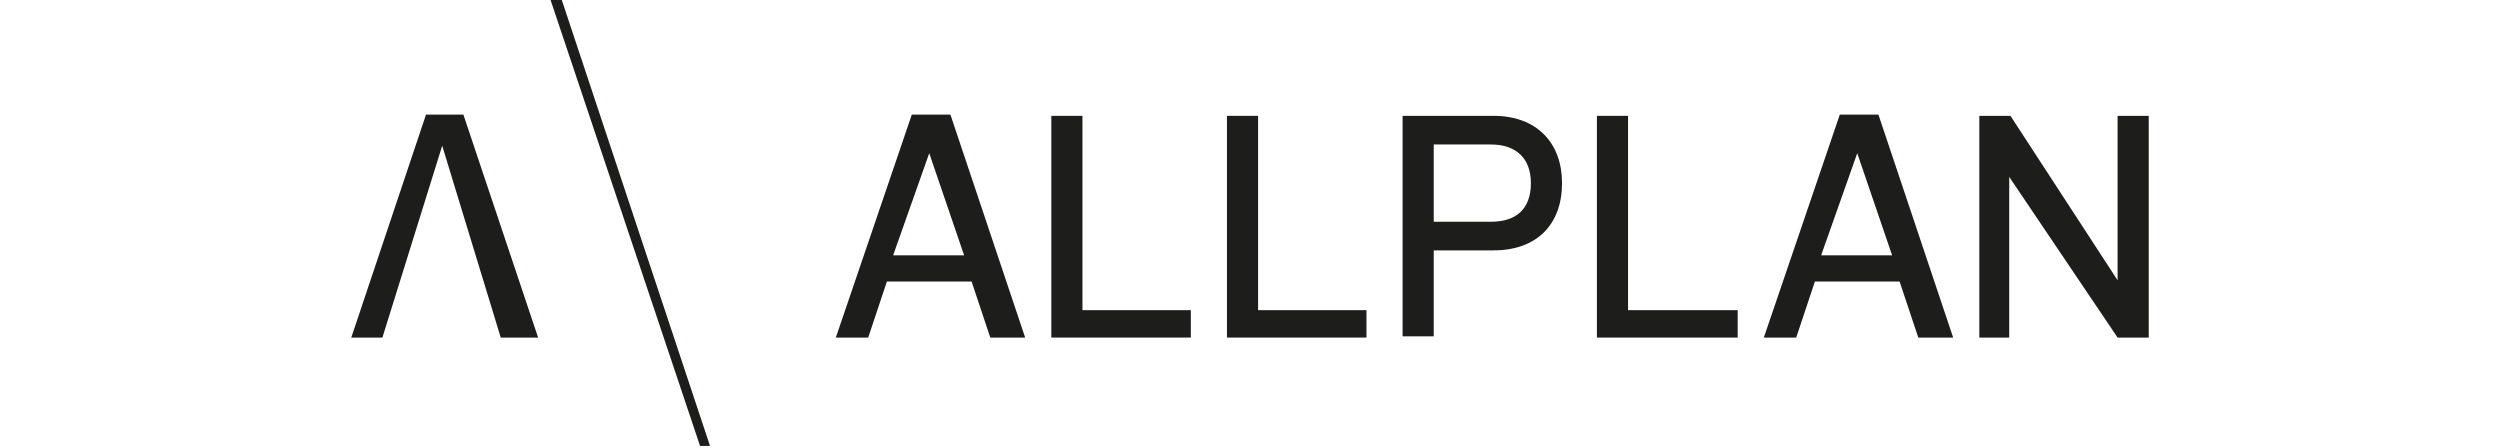
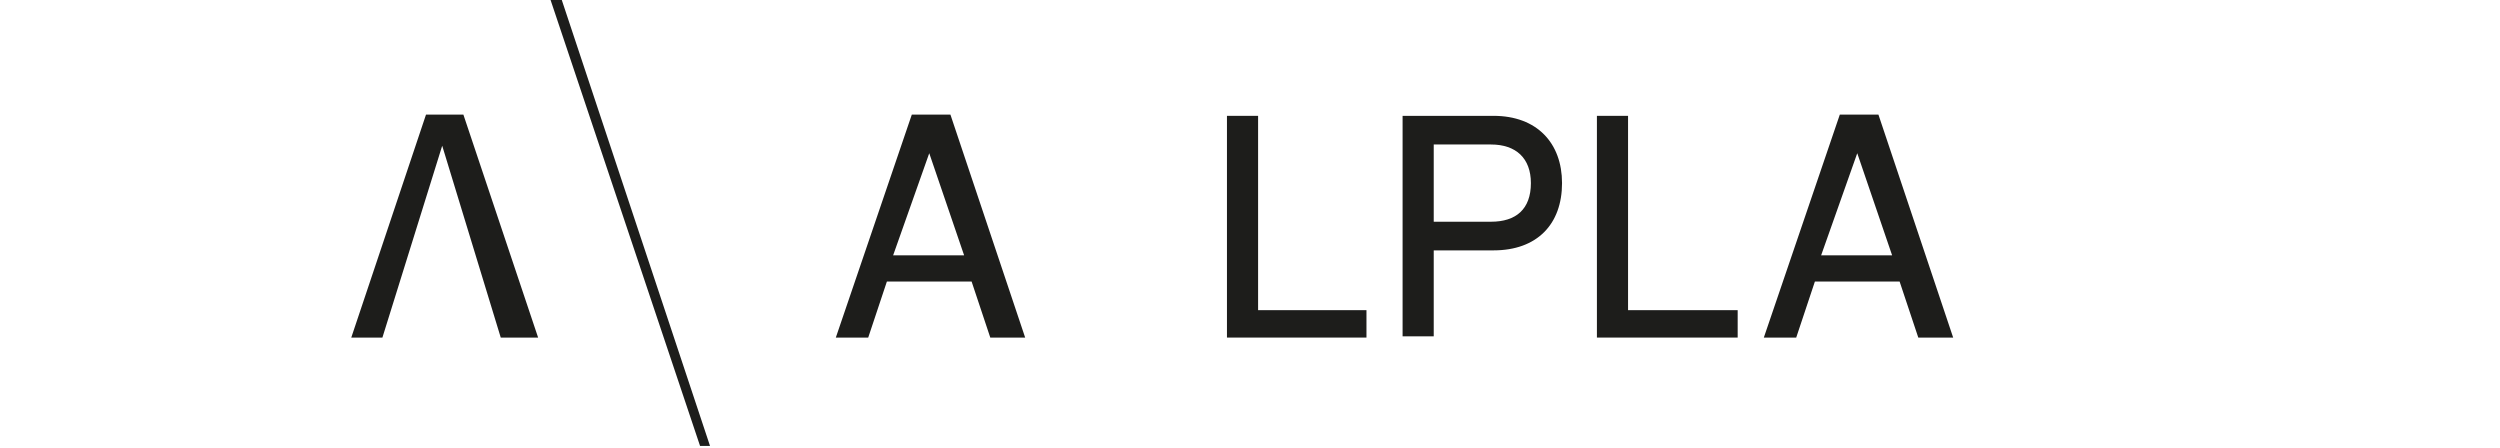
<svg xmlns="http://www.w3.org/2000/svg" version="1.1" id="Ebene_1" x="0px" y="0px" viewBox="0 0 200.7 36" style="enable-background:new 0 0 200.7 36;" xml:space="preserve">
  <style type="text/css">
	.st0{fill:#1D1D1B;}
</style>
  <g>
    <polygon class="st0" points="37.2,9.2 34.2,9.2 28.2,27.1 30.7,27.1 35.5,11.7 35.5,11.7 40.2,27.1 43.2,27.1 37.2,9.2  " />
    <polygon class="st0" points="57,35.8 56.2,35.8 44.2,0 45.1,0 57,35.8  " />
    <path class="st0" d="M74.6,12.3l-2.9,8.2h5.7L74.6,12.3L74.6,12.3L74.6,12.3z M78,22.6h-6.8l-1.5,4.5h-2.6l6.1-17.9h3.1l6,17.9   h-2.8L78,22.6L78,22.6z" />
-     <polygon class="st0" points="86.9,9.3 86.9,24.9 95.6,24.9 95.6,27.1 84.4,27.1 84.4,9.3 86.9,9.3  " />
    <polygon class="st0" points="101,9.3 101,24.9 109.7,24.9 109.7,27.1 98.5,27.1 98.5,9.3 101,9.3  " />
-     <path class="st0" d="M115.1,17.8h4.6c2,0,3.2-1,3.2-3.1c0-2-1.2-3.1-3.2-3.1h-4.6V17.8L115.1,17.8z M115.1,20v7h-2.5V9.3h7.3   c3.5,0,5.5,2.2,5.5,5.4c0,3.3-2,5.4-5.5,5.4H115.1L115.1,20z" />
+     <path class="st0" d="M115.1,17.8h4.6c2,0,3.2-1,3.2-3.1c0-2-1.2-3.1-3.2-3.1h-4.6V17.8L115.1,17.8M115.1,20v7h-2.5V9.3h7.3   c3.5,0,5.5,2.2,5.5,5.4c0,3.3-2,5.4-5.5,5.4H115.1L115.1,20z" />
    <polygon class="st0" points="130.7,9.3 130.7,24.9 139.5,24.9 139.5,27.1 128.2,27.1 128.2,9.3 130.7,9.3  " />
    <path class="st0" d="M149.1,12.3l-2.9,8.2h5.7L149.1,12.3L149.1,12.3L149.1,12.3z M152.5,22.6h-6.8l-1.5,4.5h-2.6l6.1-17.9h3.1   l6,17.9h-2.8L152.5,22.6L152.5,22.6z" />
-     <polygon class="st0" points="158.9,27.1 158.9,9.3 161.4,9.3 170,22.5 170,22.5 170,9.3 172.5,9.3 172.5,27.1 170,27.1 161.3,14.2    161.3,14.2 161.3,27.1 158.9,27.1  " />
  </g>
</svg>